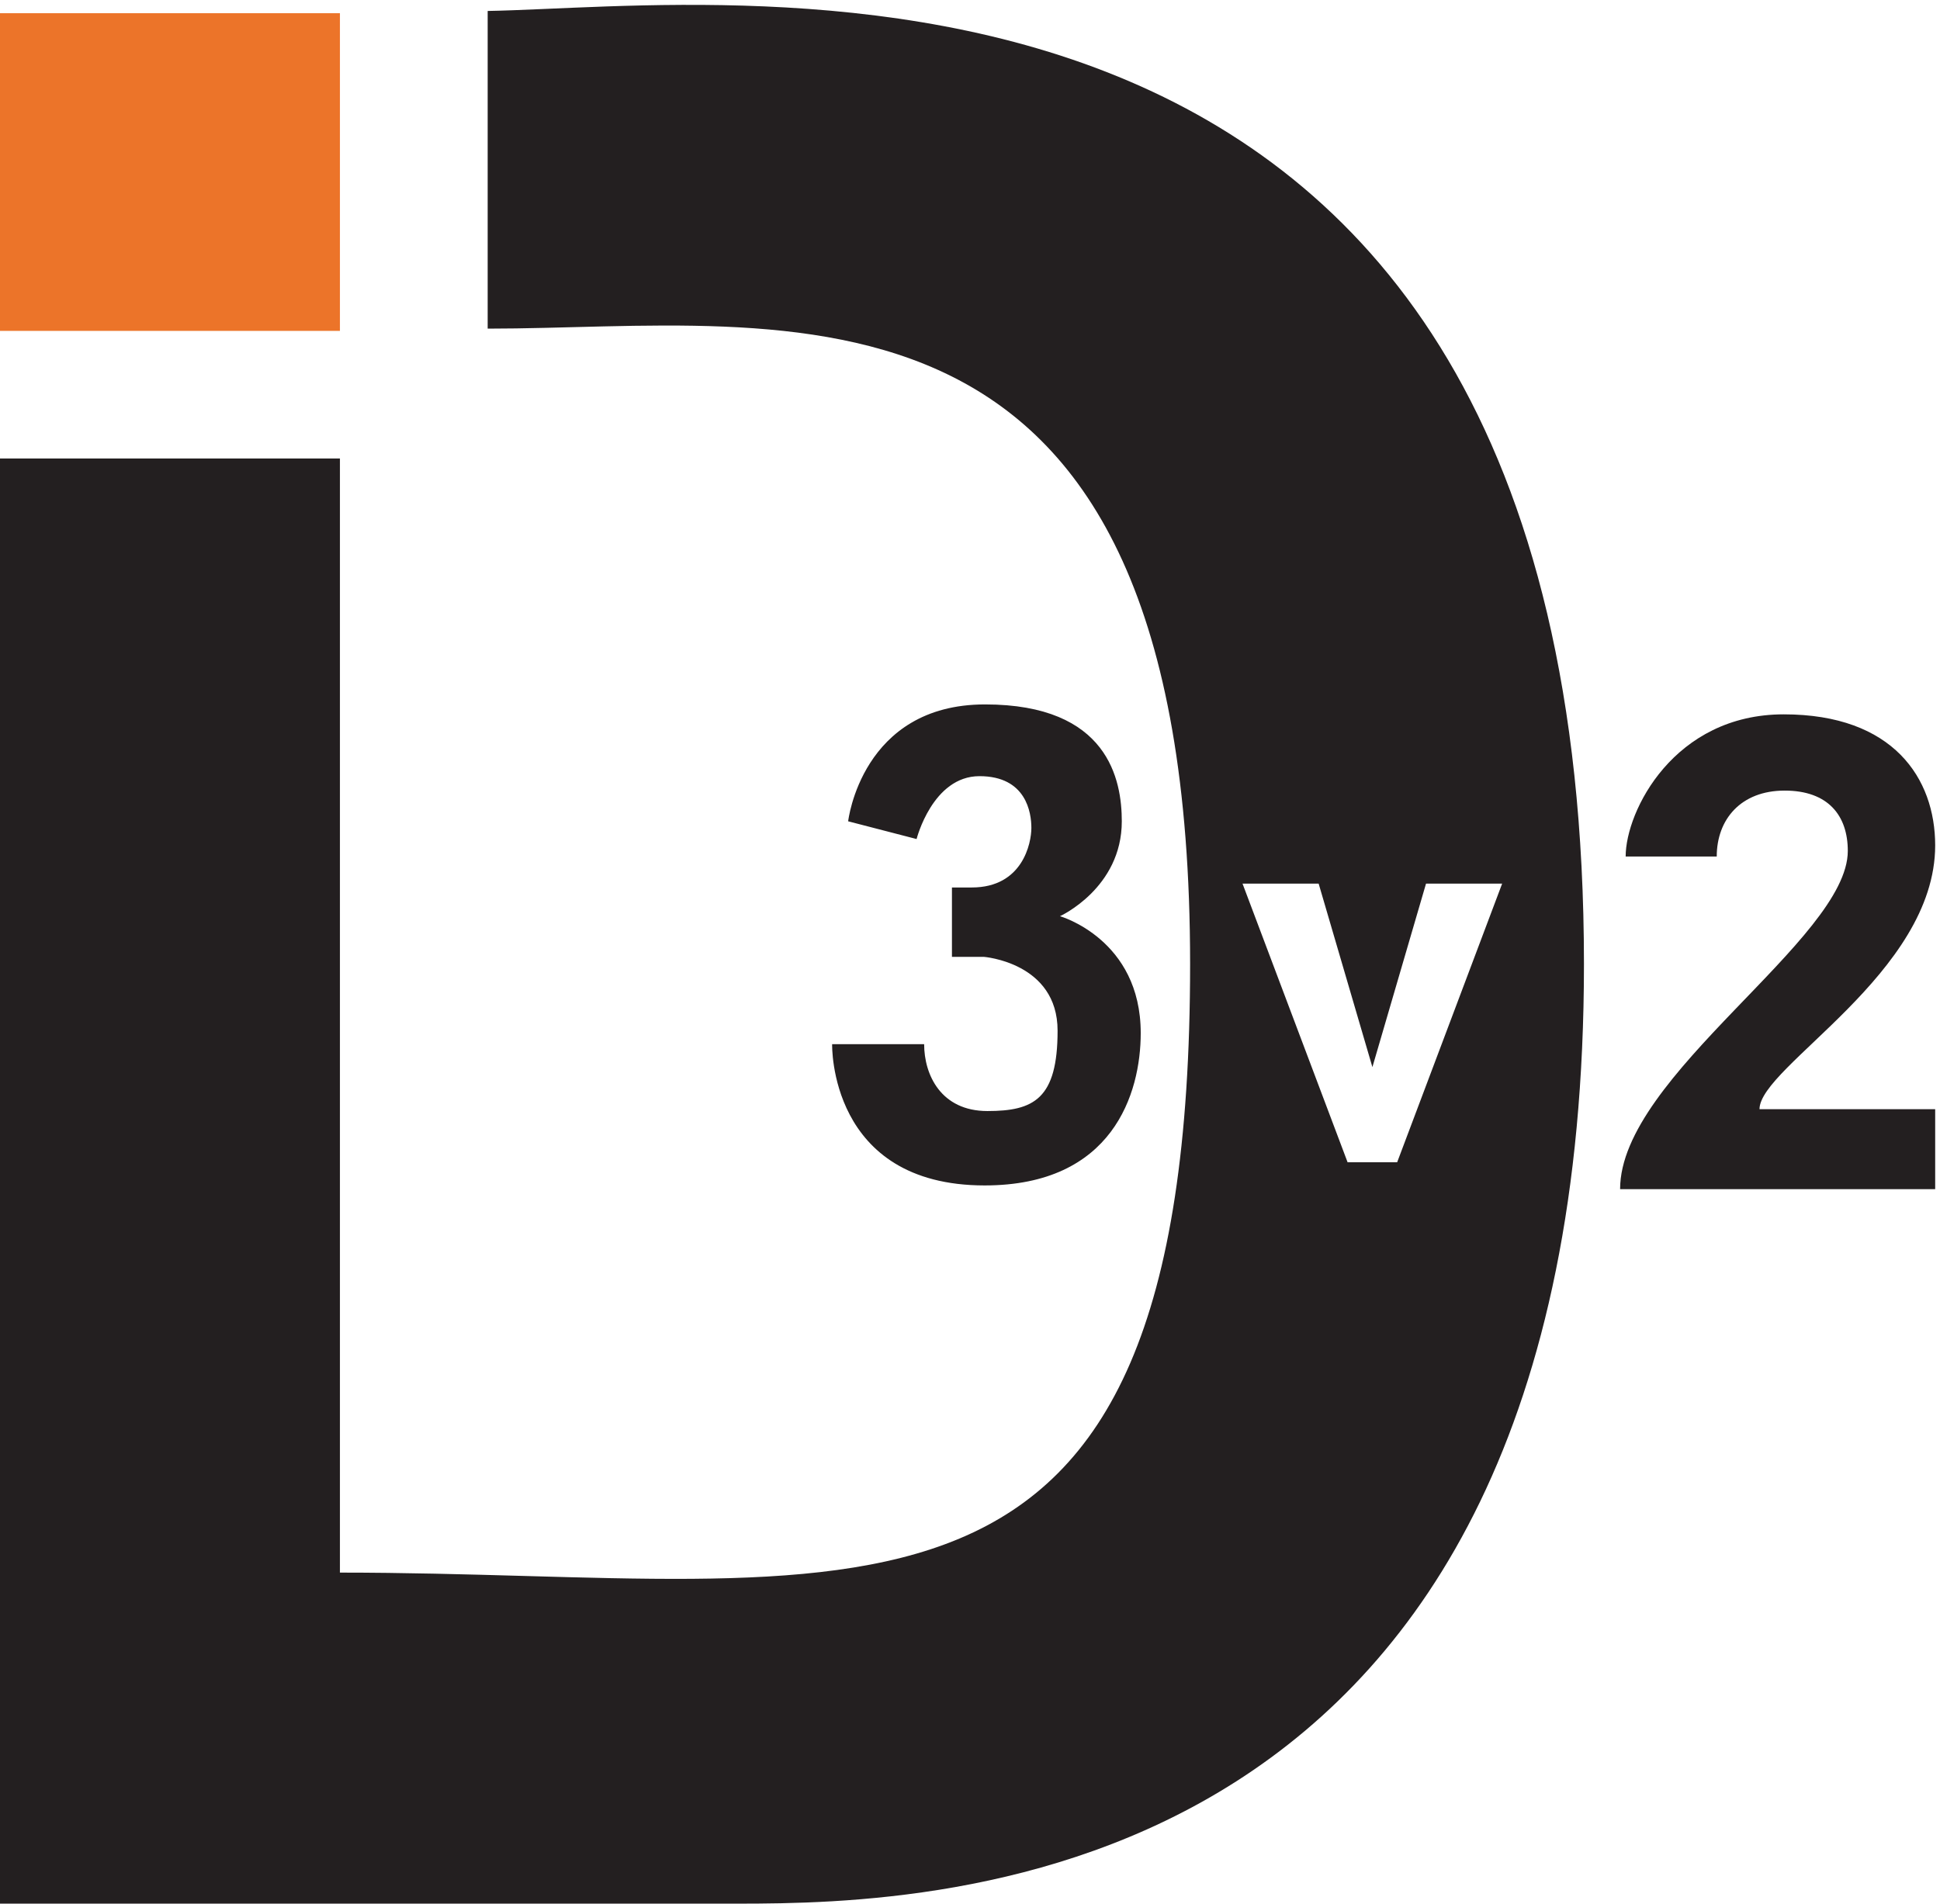
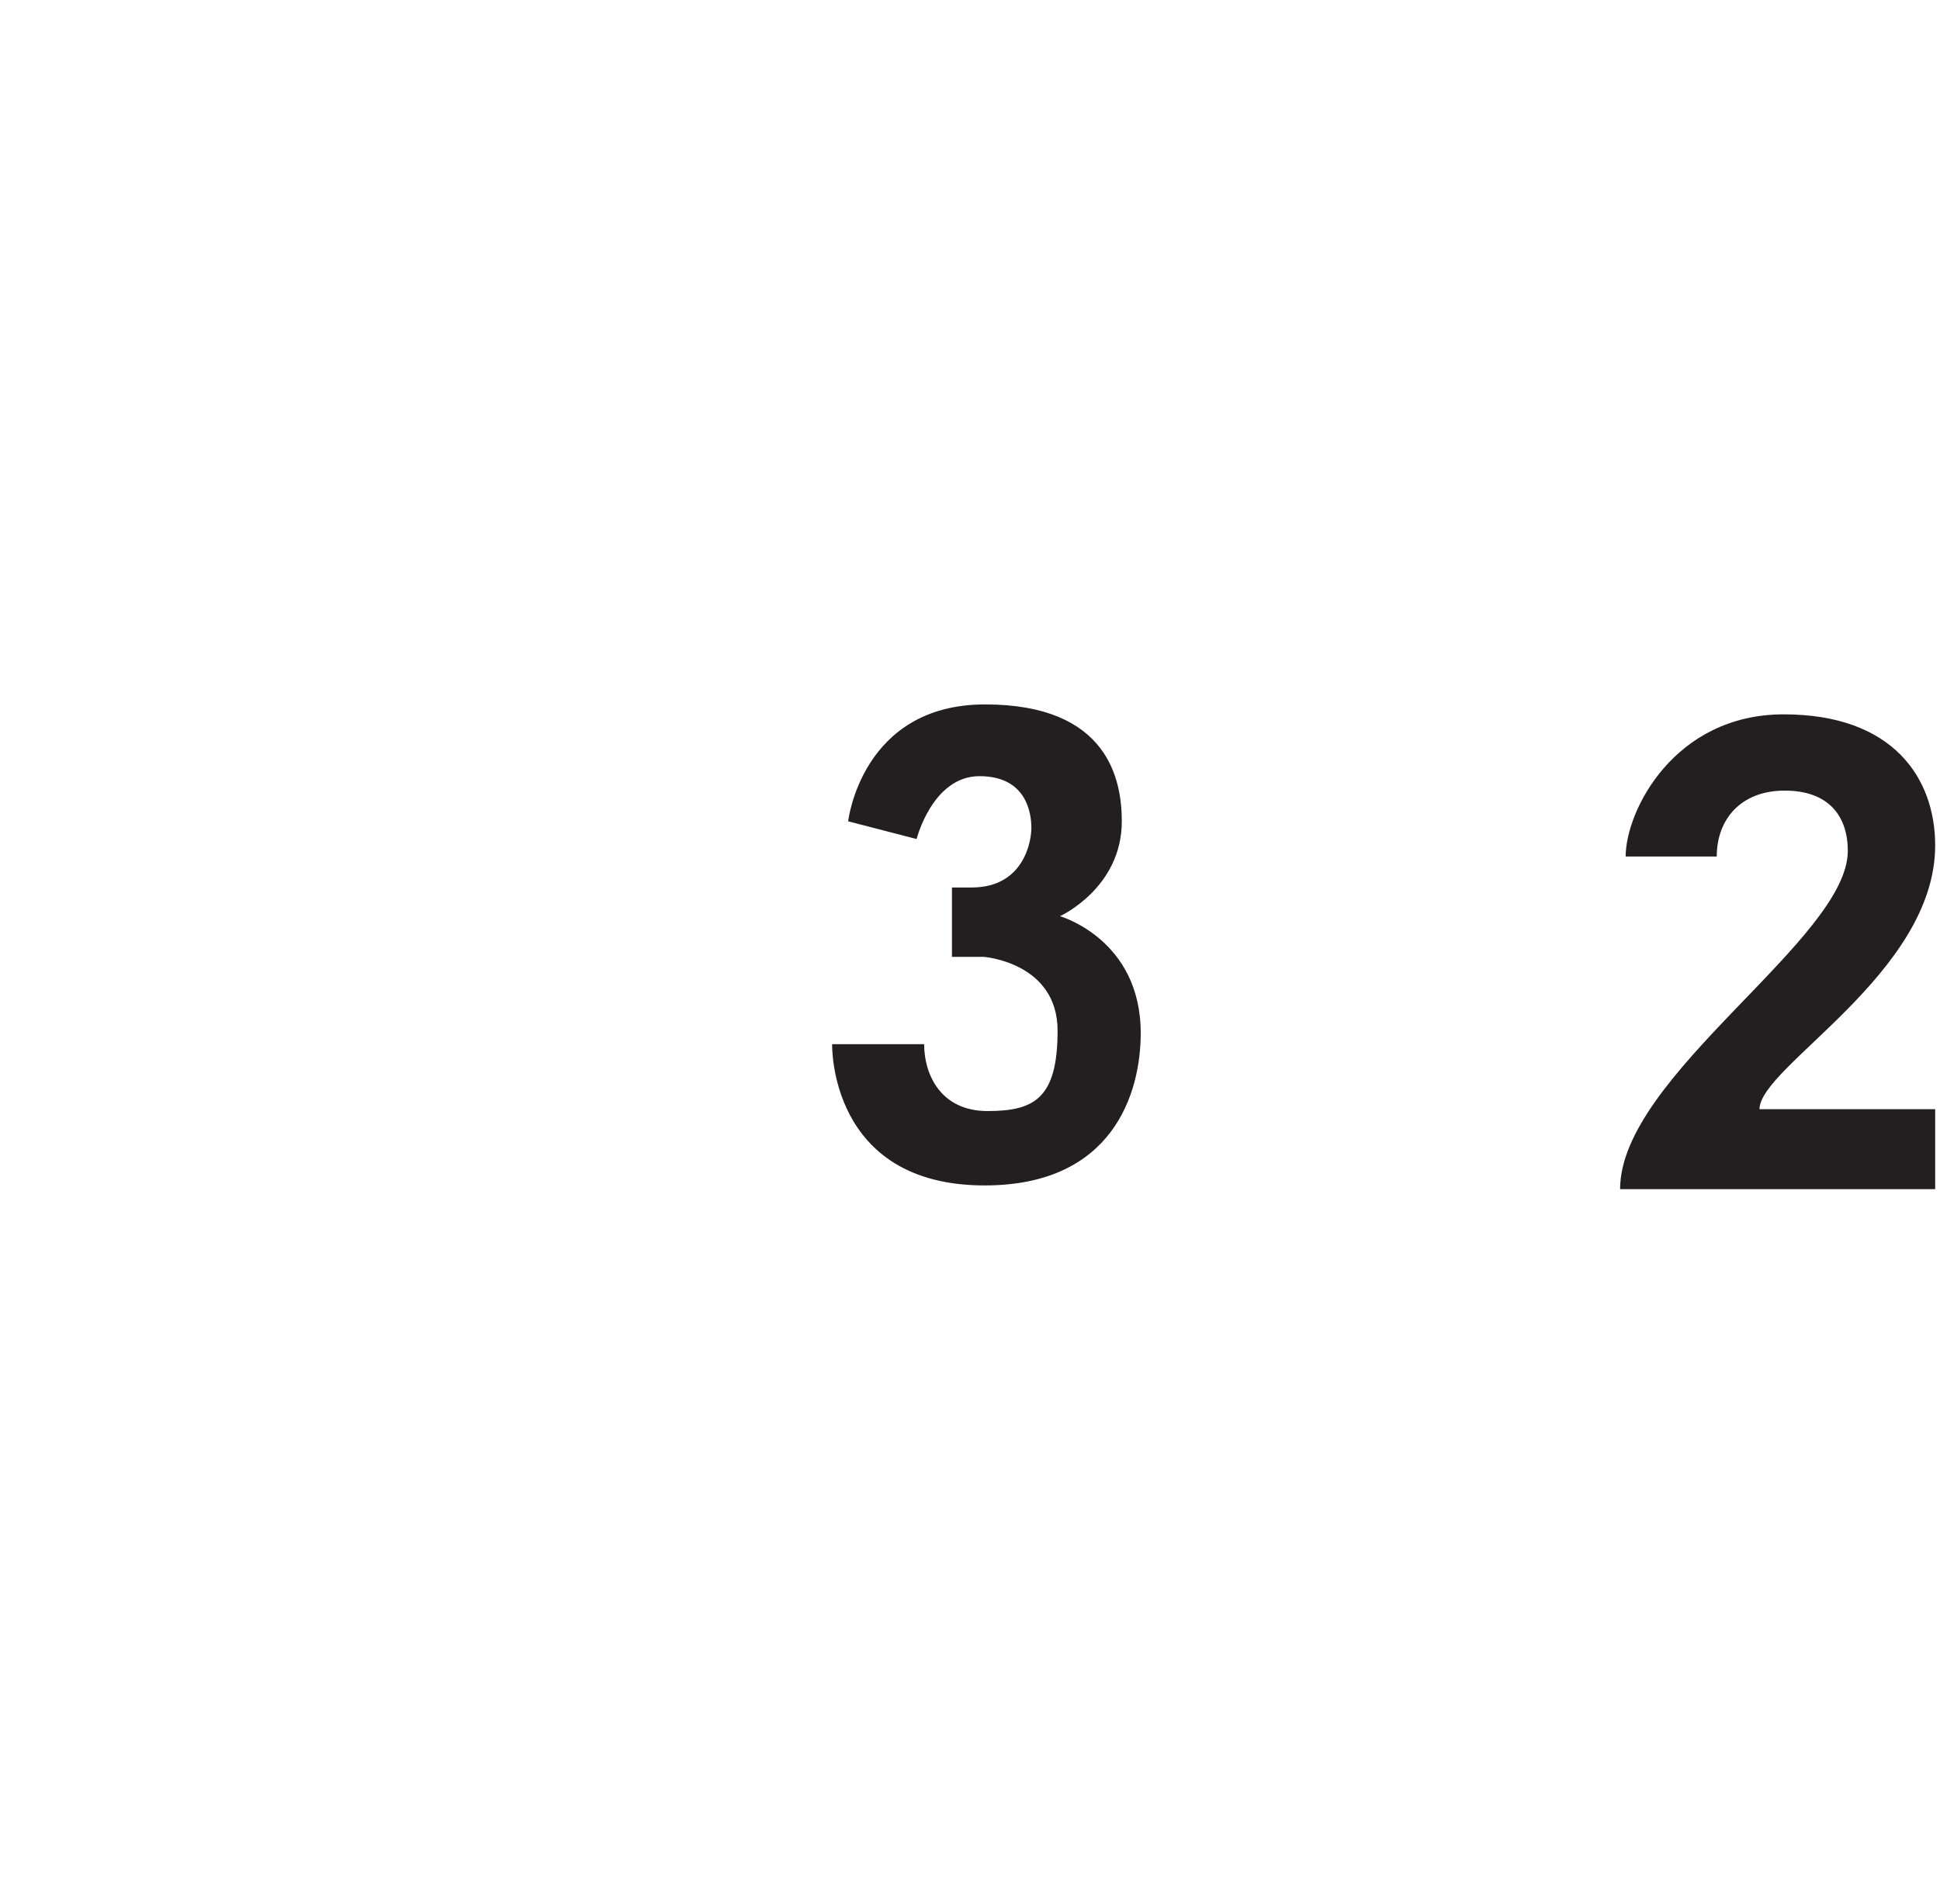
<svg xmlns="http://www.w3.org/2000/svg" width="194.9" height="191.3">
-   <path d="M421 1463.9v-240c226.4 0 530.6 64.2 530.6-480 0-544.3-250.1-459.8-642.2-459.8v841.7h-257V34h557.8c152.1 0 638.9 10.1 638.9 709.9 0 814.6-638.9 723.3-828.2 720zM1070.6 594l-79.4 210.6h57.5l40.6-138.6 40.5 138.6h57.5L1108 594.1h-37.3" style="fill:#231f20;fill-opacity:1;fill-rule:nonzero;stroke:none" transform="matrix(.133 0 0 -.133 -7 195.8)" />
  <path d="M853.3 780s46.7 21.2 46.7 71.7c0 31-10 88.3-103.3 88.3-93.4 0-103.4-88.3-103.4-88.3l51.7-13.4s12 47.5 47.5 47.5c35.4 0 39.2-27.7 39.2-39.1 0-11.5-6.6-45-45-45h-15v-52.4h24s55.8-4.2 55.8-55.8c0-51.6-18-60.7-53-60.7-35.1 0-47.8 27.4-47.8 50.5h-69.5s-2.8-106.7 115.2-106.7c96.8 0 117.9 69.5 117.9 115.1 0 71-61 88.3-61 88.3M1514.4 573.8h-238c0 85.7 172 188.8 172 255.5 0 26.7-14.8 45.6-47.7 45.6-33 0-51.3-21.7-51.3-49.8h-68.8c0 34.4 36.6 107.4 119.4 107.4 82.8 0 114.4-48.4 114.4-99 0-96.8-132.7-167-132.7-199.3h132.7v-60.4" style="fill:#231f20;fill-opacity:1;fill-rule:nonzero;stroke:none" transform="matrix(.133 0 0 -.133 -7 195.8)" />
-   <path d="M52.5 1222.2v240h256.9v-240h-257" style="fill:#ec7429;fill-opacity:1;fill-rule:nonzero;stroke:none" transform="matrix(.133 0 0 -.133 -7 195.8)" />
+   <path d="M52.5 1222.2v240v-240h-257" style="fill:#ec7429;fill-opacity:1;fill-rule:nonzero;stroke:none" transform="matrix(.133 0 0 -.133 -7 195.8)" />
</svg>